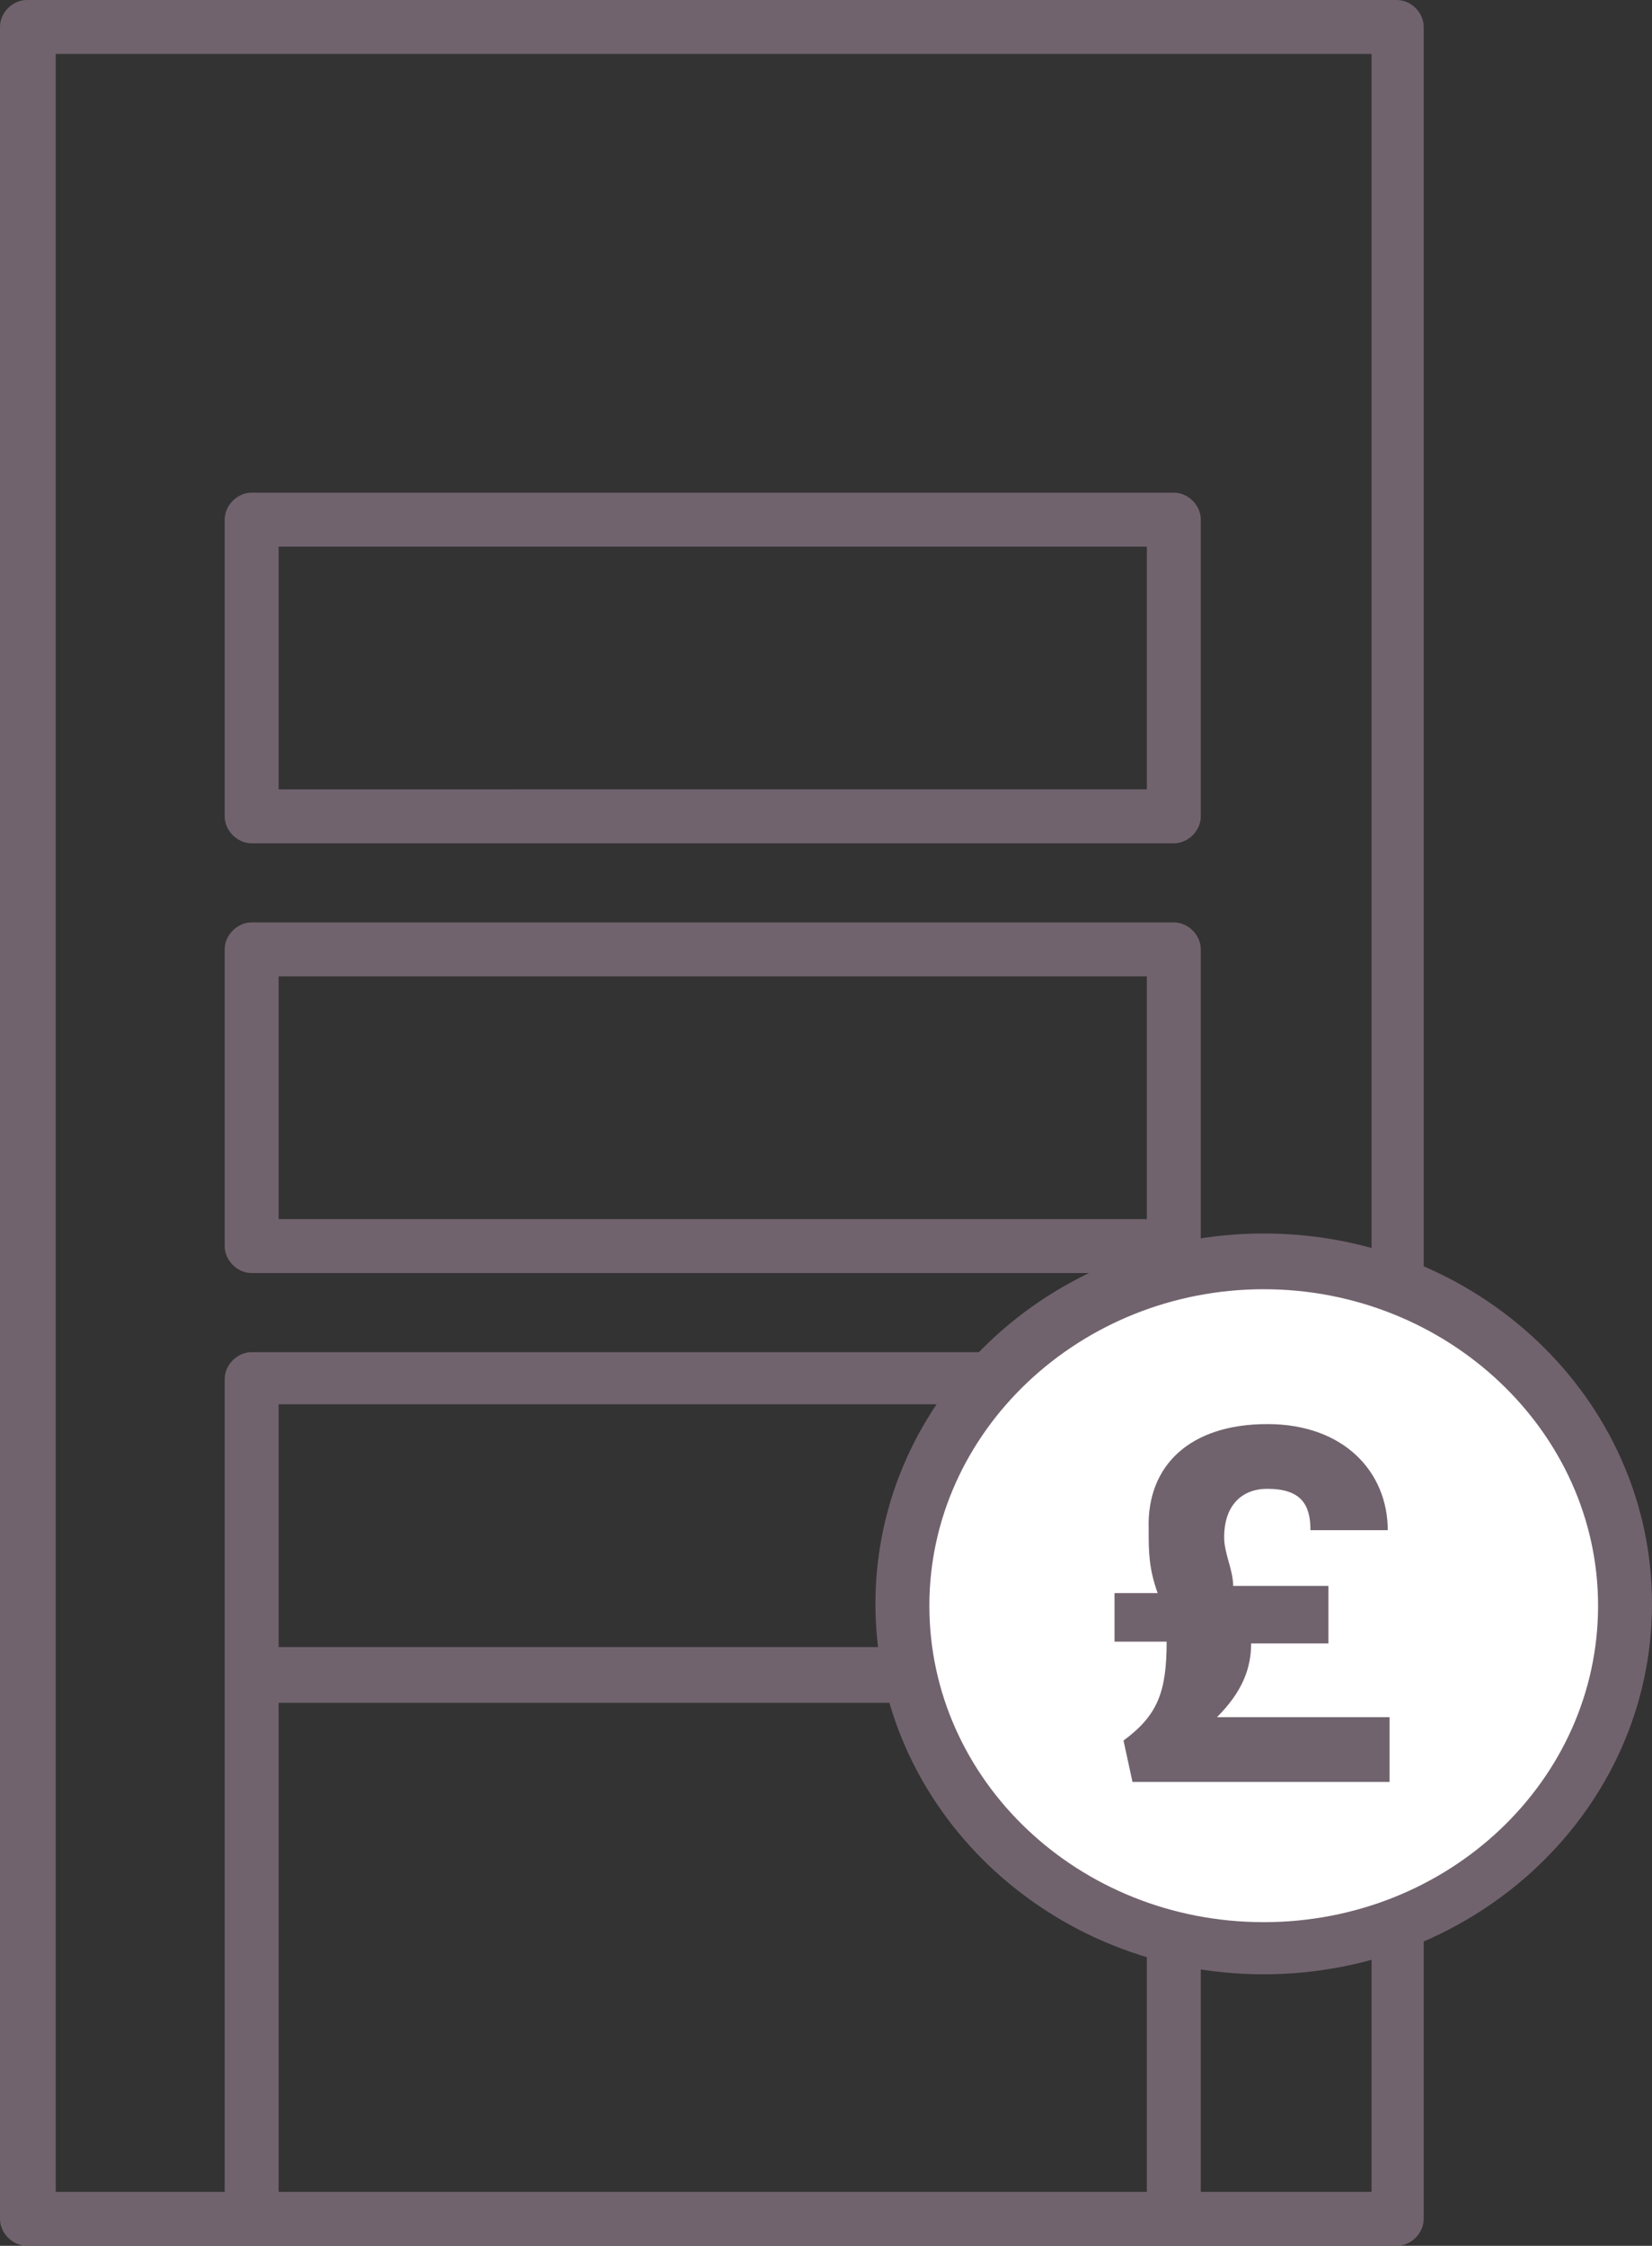
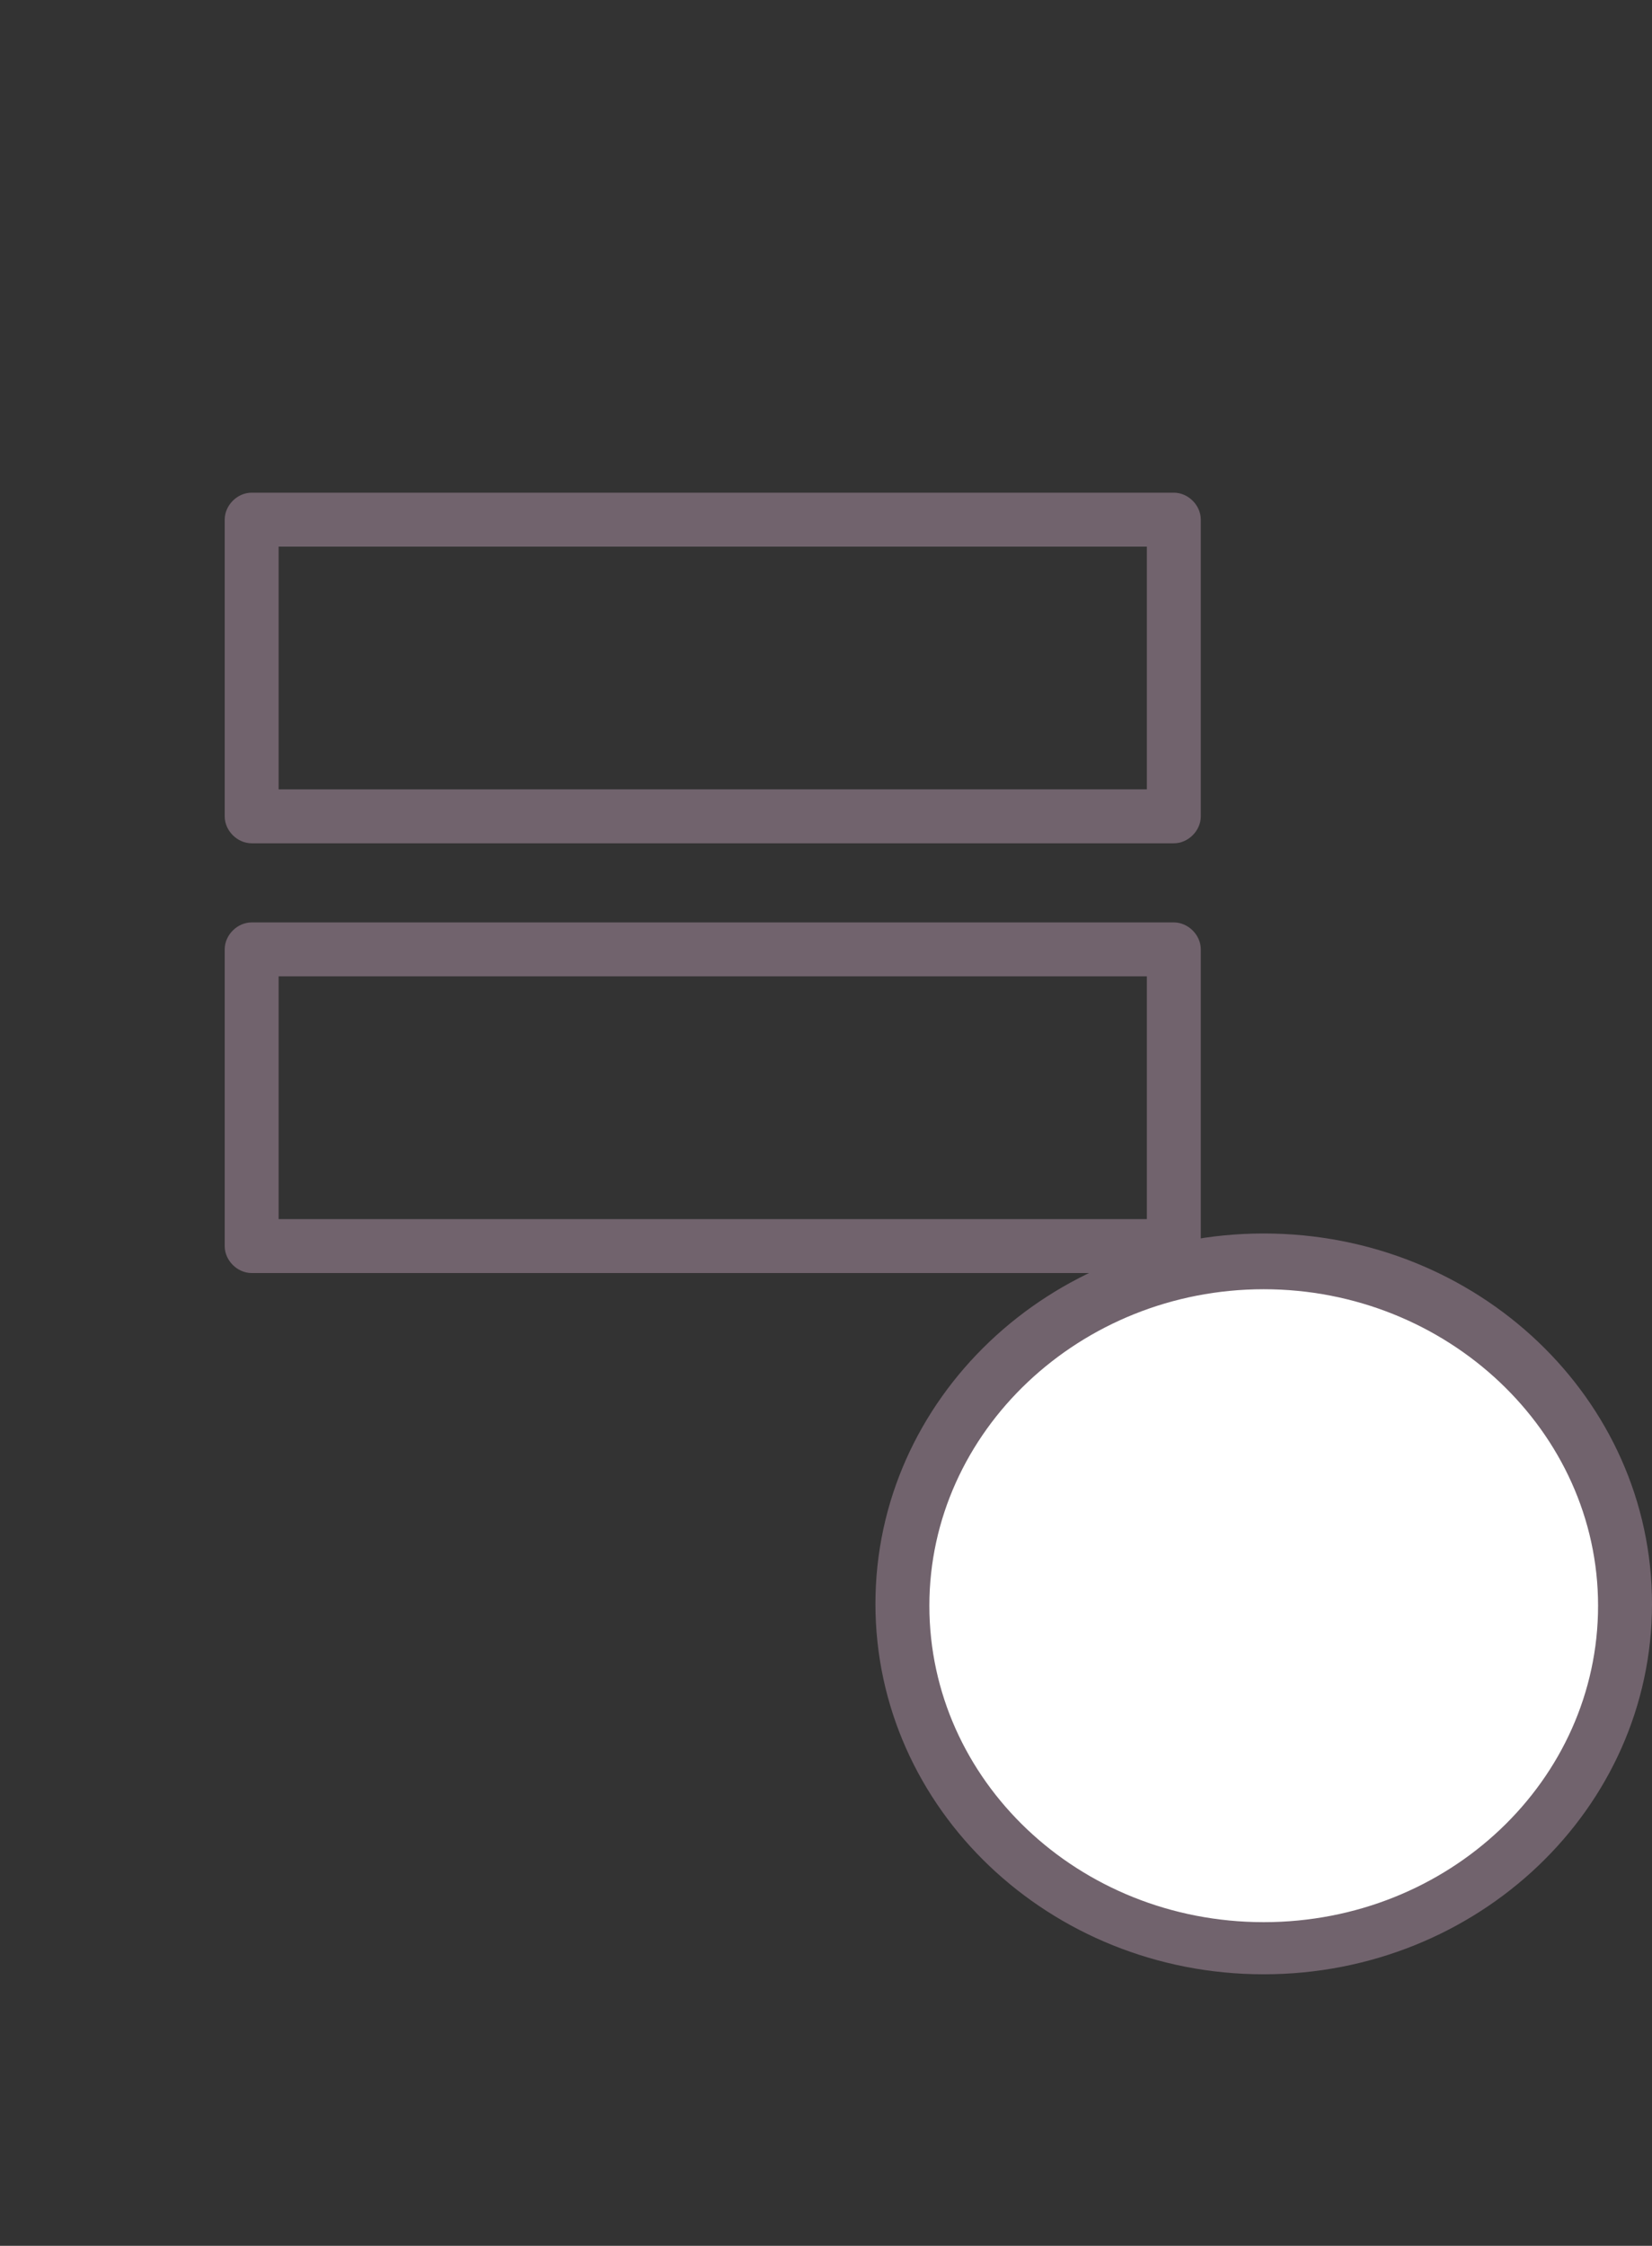
<svg xmlns="http://www.w3.org/2000/svg" id="Layer_2" viewBox="0 0 91.9 124.9">
  <rect x="0" y="0" width="91.9" height="124.9" fill="#333333" stroke="none" />
  <defs>
    <style>.cls-1{fill:#71636d;}.cls-1,.cls-2{stroke-width:0px;}.cls-2{fill:#fff;}</style>
  </defs>
  <g id="Layer_1-2">
    <g id="Layer_2-2">
      <path class="cls-1" d="m12.5,69.3c0,.8.7,1.5,1.5,1.5h51.3c.8,0,1.5-.7,1.5-1.5v-16.5c0-.8-.7-1.5-1.5-1.5H14c-.8,0-1.5.7-1.5,1.5v16.5Zm3-15h48.3v13.5H15.5v-13.5Z" />
-       <path class="cls-1" d="m79.2,1.5c0-.8-.7-1.5-1.5-1.5H1.5C.7,0,0,.7,0,1.5v121.9c0,.8.7,1.5,1.5,1.5h76.2c.8,0,1.5-.7,1.5-1.5V1.5Zm-15.4,120.4H15.5v-27.2h48.3v27.2Zm0-30.3H15.5v-13.5h48.3v13.5Zm12.4,30.3h-9.4v-45.2c0-.8-.7-1.5-1.5-1.5H14c-.8,0-1.5.7-1.5,1.5v45.2H3.1V3h73.2v118.9h-.1Z" />
      <path class="cls-1" d="m66.8,28.9c0-.8-.7-1.5-1.5-1.5H14c-.8,0-1.5.7-1.5,1.5v16.5c0,.8.7,1.5,1.5,1.5h51.3c.8,0,1.5-.7,1.5-1.5v-16.5Zm-3,15H15.5v-13.5h48.3v13.5Z" />
      <path class="cls-2" d="m70.3,70.1c11.1,0,20.1,8.6,20.1,19.1s-9,19.1-20.1,19.1-20.1-8.6-20.1-19.1c-.1-10.5,9-19.1,20.1-19.1" />
-       <path class="cls-1" d="m70.3,68.6c-11.9,0-21.6,9.2-21.6,20.6s9.7,20.6,21.6,20.6,21.6-9.2,21.6-20.6-9.7-20.6-21.6-20.6Zm0,38.3c-10.3,0-18.6-7.9-18.6-17.6s8.4-17.6,18.6-17.6,18.6,7.9,18.6,17.6-8.3,17.6-18.6,17.6Z" />
-       <path class="cls-1" d="m70.5,79.2c4.3,0,6.7,2.7,6.7,5.9h-4.3c0-1.4-.5-2.3-2.4-2.3-1.4,0-2.4.9-2.4,2.7,0,.9.5,1.8.5,2.7h5.3v3.2h-4.3c0,1.4-.5,2.7-1.9,4.1h9.6v3.6h-14.3l-.5-2.3c1.9-1.4,2.4-2.7,2.4-5.5h-2.9v-2.7h2.4c-.5-1.4-.5-2.3-.5-3.6-.1-3.5,2.3-5.8,6.6-5.8" />
+       <path class="cls-1" d="m70.3,68.6c-11.9,0-21.6,9.2-21.6,20.6s9.7,20.6,21.6,20.6,21.6-9.2,21.6-20.6-9.7-20.6-21.6-20.6m0,38.3c-10.3,0-18.6-7.9-18.6-17.6s8.4-17.6,18.6-17.6,18.6,7.9,18.6,17.6-8.3,17.6-18.6,17.6Z" />
    </g>
  </g>
</svg>